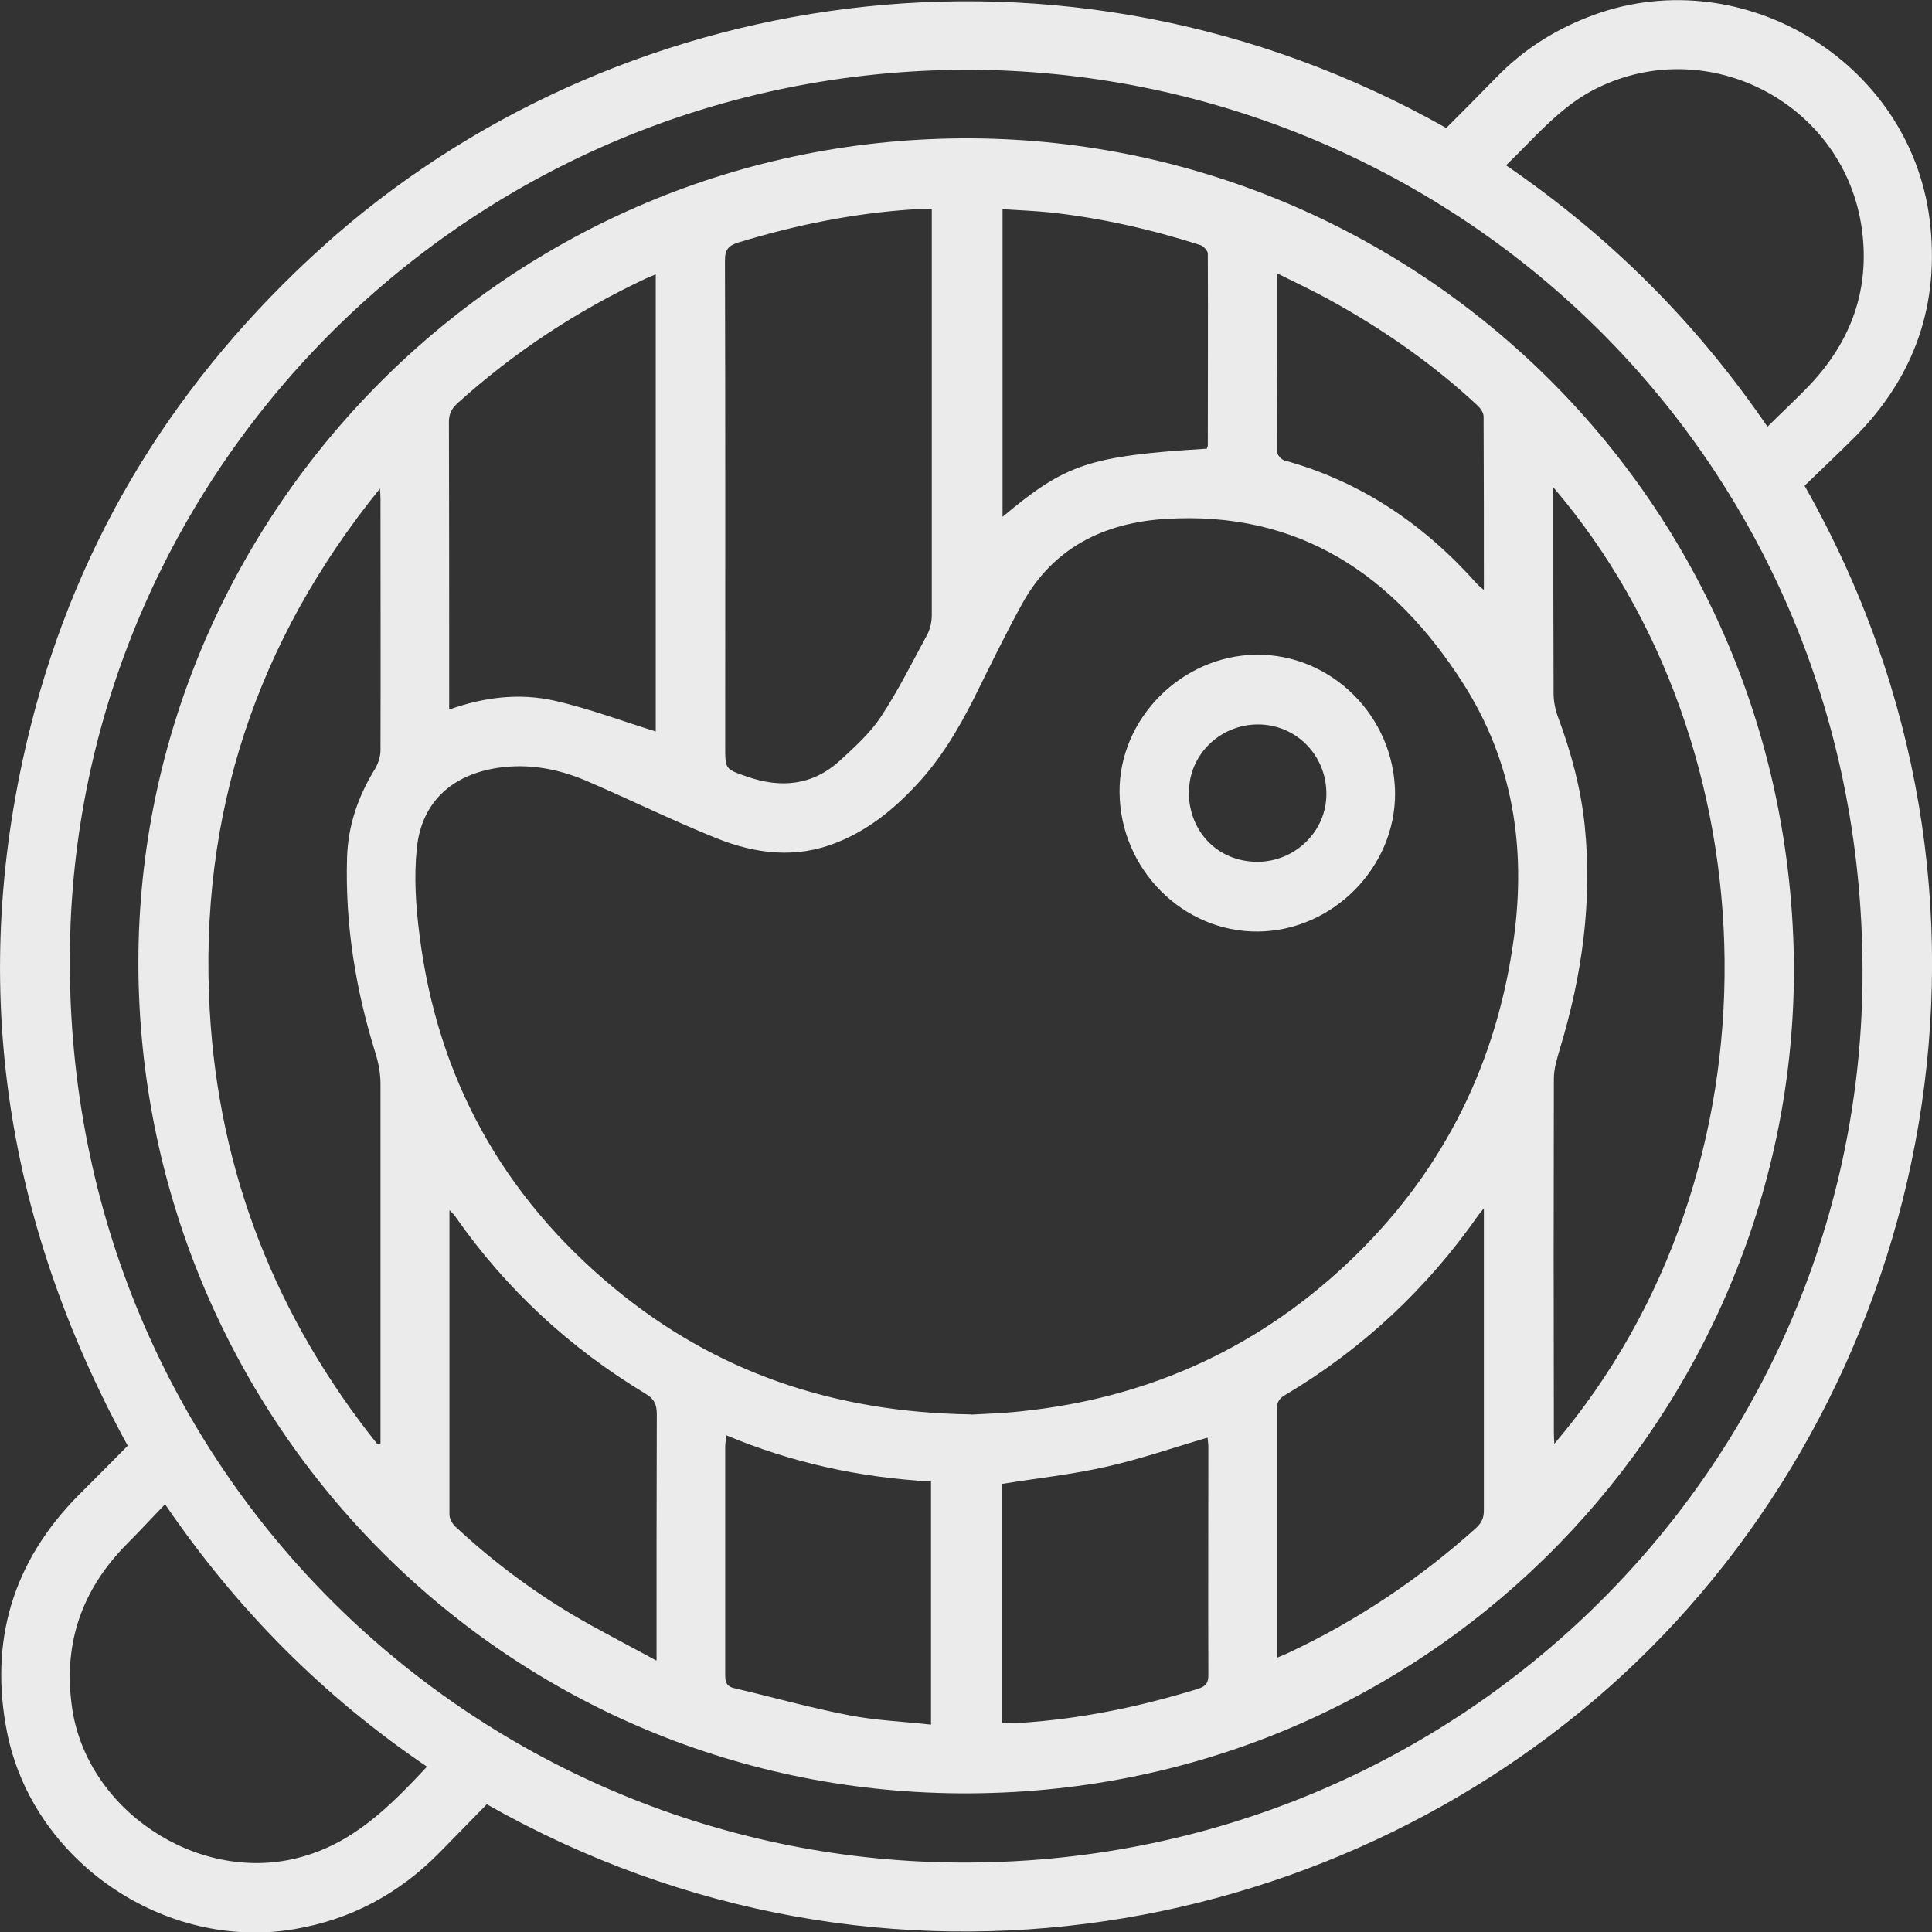
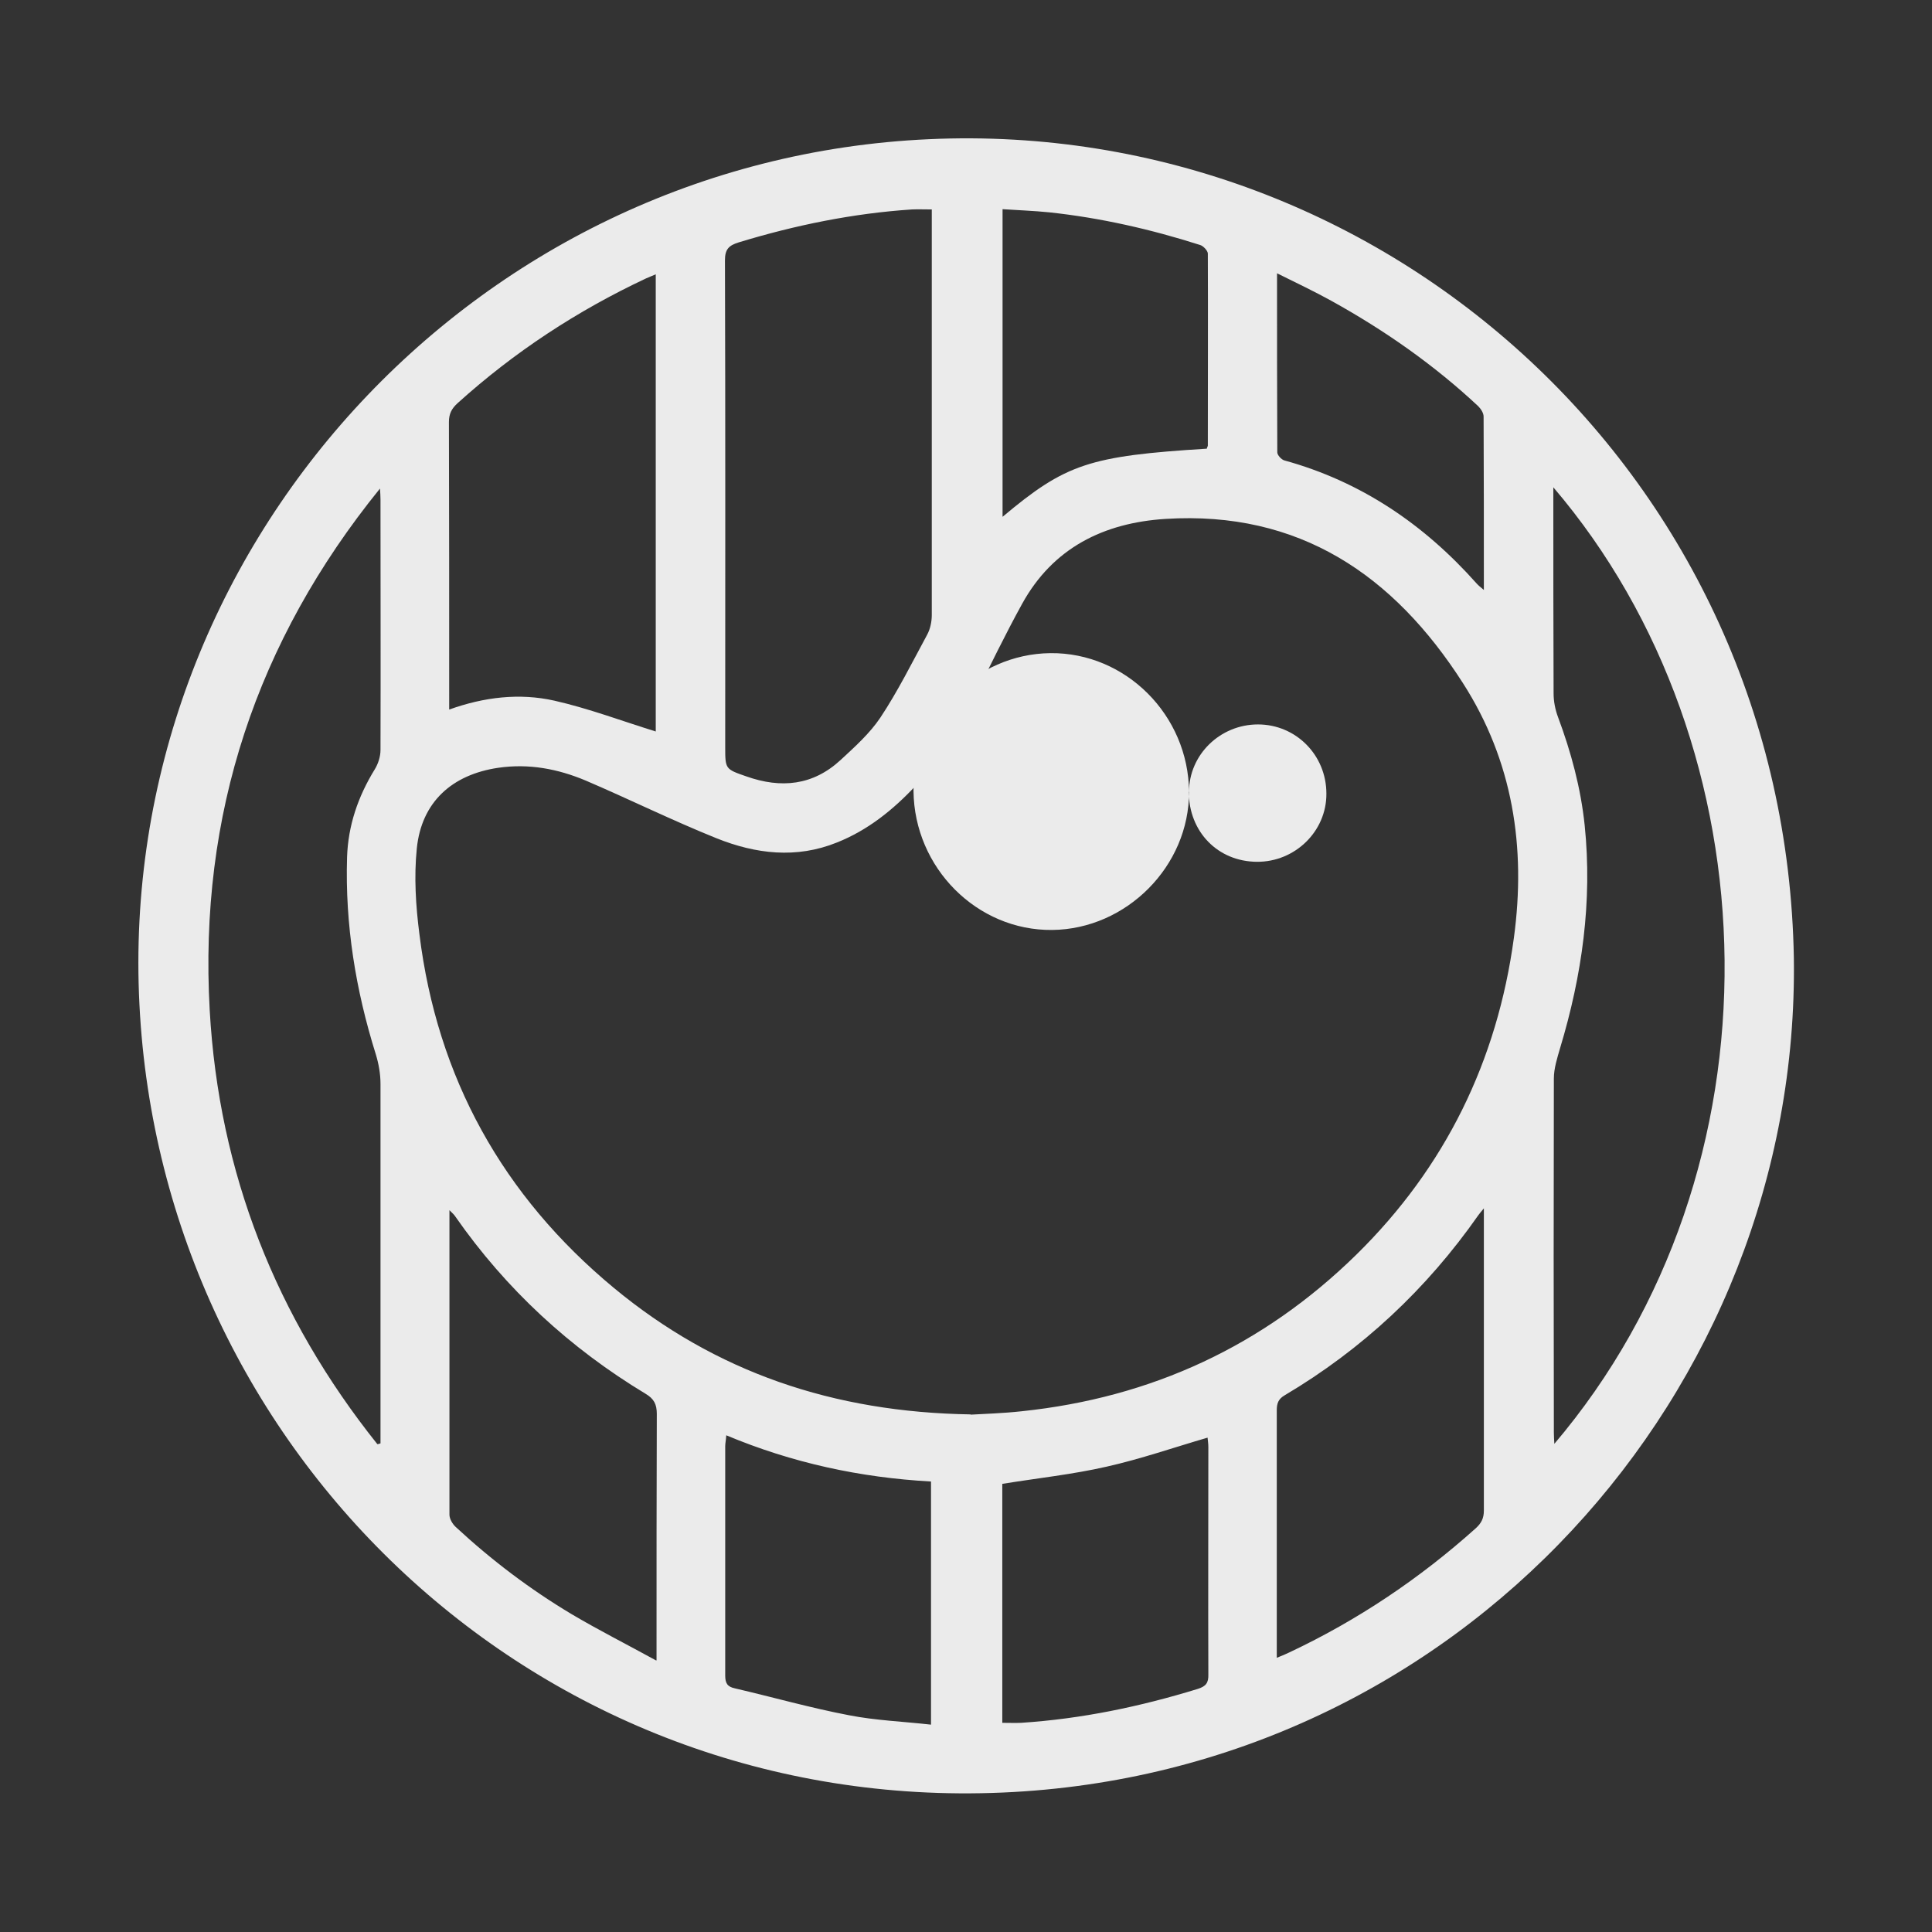
<svg xmlns="http://www.w3.org/2000/svg" id="Layer_2" data-name="Layer 2" viewBox="0 0 73.98 73.99">
  <rect x="0" y="0" width="73.98" height="73.99" fill="#333333" stroke="none" />
  <defs>
    <style>      .cls-1 {        fill: #ebebeb;      }    </style>
  </defs>
  <g id="Capa_1" data-name="Capa 1">
    <g>
-       <path class="cls-1" d="M6.31,57.61c-.51.53-.97,1.03-1.45,1.51-1.71,1.73-2.44,3.77-2.11,6.2.52,3.95,4.76,6.8,8.63,5.83,2.12-.53,3.54-1.97,4.97-3.5-3.97-2.69-7.28-6.02-10.03-10.05M57.67,6.33c3.99,2.73,7.3,6.04,10.01,10.01.56-.56,1.12-1.07,1.64-1.62,1.56-1.66,2.28-3.62,1.98-5.91-.63-4.79-5.83-7.57-10.16-5.43-1.38.68-2.34,1.86-3.46,2.94M37.01,2.67C18.03,2.72,3.03,17.85,2.68,36.12c-.38,19.92,15.35,35.05,33.96,35.2,19.33.16,34.72-15.34,34.68-34.17-.04-19.89-15.93-34.47-34.31-34.48M69.1,18.6c9,15.86,4.81,34.24-6.46,45.06-10.92,10.48-28.66,14.13-44,5.43-.6.61-1.21,1.24-1.82,1.86-1.54,1.56-3.37,2.55-5.54,2.92-4.97.85-10.03-2.6-11.01-7.54-.69-3.49.22-6.53,2.73-9.07.63-.63,1.26-1.26,1.89-1.9C.12,46.63-1.25,37.44,1.18,27.78c1.82-7.24,5.63-13.33,11.18-18.34C23.38-.49,40.63-3.41,55.38,4.9c.63-.63,1.28-1.28,1.92-1.94.99-1.02,2.15-1.77,3.47-2.29,5.75-2.29,12.35,1.59,13.12,7.74.4,3.23-.57,6.01-2.86,8.32-.63.63-1.28,1.24-1.93,1.87" />
      <path class="cls-1" d="M48.9,10.46c0,2.35,0,4.6.01,6.86,0,.11.16.28.27.31,2.94.81,5.35,2.45,7.36,4.71.07.08.15.14.28.25,0-2.26,0-4.45-.01-6.64,0-.14-.11-.3-.21-.4-1.69-1.58-3.58-2.9-5.6-4.02-.67-.37-1.36-.7-2.11-1.07M46.21,17.17c.02-.06.04-.08.04-.11,0-2.45.01-4.9,0-7.35,0-.11-.18-.3-.3-.33-1.88-.6-3.81-1.04-5.78-1.25-.6-.06-1.2-.08-1.78-.12v11.78c2.42-2.03,3.32-2.33,7.83-2.61M38.37,65.97c.26,0,.5.01.73,0,2.31-.15,4.56-.62,6.77-1.3.31-.1.41-.23.4-.56-.01-2.9,0-5.8,0-8.7,0-.13-.02-.25-.03-.36-1.3.38-2.57.82-3.86,1.11-1.31.3-2.65.44-4,.66v9.15ZM27.81,54.96c-.01.19-.04.3-.04.42,0,2.93,0,5.86,0,8.78,0,.29.08.43.37.49,1.46.34,2.9.75,4.37,1.03,1.02.2,2.08.24,3.14.36v-9.31c-2.71-.15-5.31-.71-7.84-1.77M25.14,63.58v-.61c0-2.94,0-5.88.01-8.83,0-.37-.11-.58-.43-.77-2.9-1.75-5.34-4-7.28-6.78-.05-.08-.12-.14-.23-.25,0,3.94,0,7.8,0,11.66,0,.16.12.36.24.47,1.37,1.27,2.85,2.39,4.44,3.34,1.03.61,2.1,1.15,3.23,1.77M56.82,46.27c-.12.15-.17.2-.21.26-1.98,2.83-4.45,5.14-7.42,6.9-.24.14-.3.31-.3.57,0,3.02,0,6.03,0,9.05v.43c.2-.08.35-.14.49-.21,2.61-1.23,4.99-2.83,7.13-4.75.22-.2.31-.39.31-.68,0-3.53,0-7.04,0-10.57v-1ZM25.12,10.5c-.16.07-.27.11-.38.16-2.64,1.24-5.05,2.82-7.22,4.78-.23.21-.33.41-.33.72.01,3.51.01,7.02.01,10.52v.49c1.34-.48,2.69-.64,4.03-.34,1.32.3,2.59.78,3.88,1.18V10.5ZM59.5,55.31c8.96-10.53,8.48-26.7-.02-36.65v.53c0,2.45,0,4.91.01,7.36,0,.3.06.62.17.91.5,1.34.87,2.71,1.02,4.14.3,2.91-.1,5.75-.94,8.53-.11.38-.24.78-.24,1.17-.01,4.52-.01,9.04,0,13.55,0,.14.01.28.02.46M14.54,18.72c-4.72,5.83-6.93,12.48-6.51,19.96.35,6.23,2.54,11.76,6.42,16.62.04,0,.08-.02.12-.03v-.48c0-4.43,0-8.86,0-13.29,0-.38-.07-.77-.18-1.13-.77-2.46-1.18-4.96-1.1-7.55.04-1.21.42-2.32,1.06-3.36.13-.21.22-.49.22-.74.01-3.19,0-6.39,0-9.59,0-.14-.01-.28-.02-.42M35.68,8.02c-.29,0-.53-.01-.76,0-2.26.15-4.46.6-6.63,1.26-.39.12-.53.27-.53.69.02,6.21.01,12.42.01,18.63,0,.85,0,.85.81,1.13,1.33.47,2.55.35,3.61-.63.54-.5,1.11-1.01,1.52-1.62.67-1.01,1.21-2.1,1.79-3.17.12-.22.18-.5.18-.76,0-5.02,0-10.05,0-15.07v-.48ZM37.16,54.17c.51-.03,1.23-.05,1.96-.13,4.97-.52,9.25-2.5,12.82-6,3.4-3.34,5.39-7.41,6.03-12.13.47-3.47-.04-6.77-1.95-9.75-2.65-4.14-6.27-6.61-11.39-6.29-2.37.15-4.31,1.11-5.49,3.25-.65,1.18-1.24,2.4-1.84,3.61-.61,1.21-1.3,2.37-2.24,3.36-.86.92-1.83,1.7-3.01,2.17-1.56.63-3.11.44-4.61-.16-1.69-.68-3.33-1.49-5.01-2.21-1.07-.45-2.18-.66-3.35-.49-1.77.26-2.94,1.31-3.12,3.09-.11,1.08-.04,2.2.1,3.28.68,5.5,3.19,10.02,7.45,13.55,3.89,3.22,8.4,4.76,13.66,4.84M68.69,36.68c.24,16.6-12.8,31.2-30.29,31.96-17.82.78-32.19-13.02-33.06-30.16C4.45,21.1,18.08,6.12,35.57,5.33c17.52-.8,32.8,12.96,33.12,31.35" />
-       <path class="cls-1" d="M45.52,30.31c0,1.54,1.11,2.68,2.61,2.69,1.46.01,2.67-1.17,2.66-2.61,0-1.48-1.17-2.65-2.62-2.65-1.45,0-2.64,1.16-2.64,2.58M53.42,30.38c.01,2.84-2.39,5.26-5.24,5.29-2.88.03-5.28-2.38-5.31-5.32-.03-2.83,2.38-5.25,5.24-5.28,2.89-.03,5.29,2.38,5.31,5.31" />
+       <path class="cls-1" d="M45.52,30.31c0,1.54,1.11,2.68,2.61,2.69,1.46.01,2.67-1.17,2.66-2.61,0-1.48-1.17-2.65-2.62-2.65-1.45,0-2.64,1.16-2.64,2.58c.01,2.84-2.39,5.26-5.24,5.29-2.88.03-5.28-2.38-5.31-5.32-.03-2.83,2.38-5.25,5.24-5.28,2.89-.03,5.29,2.38,5.31,5.31" />
    </g>
  </g>
</svg>